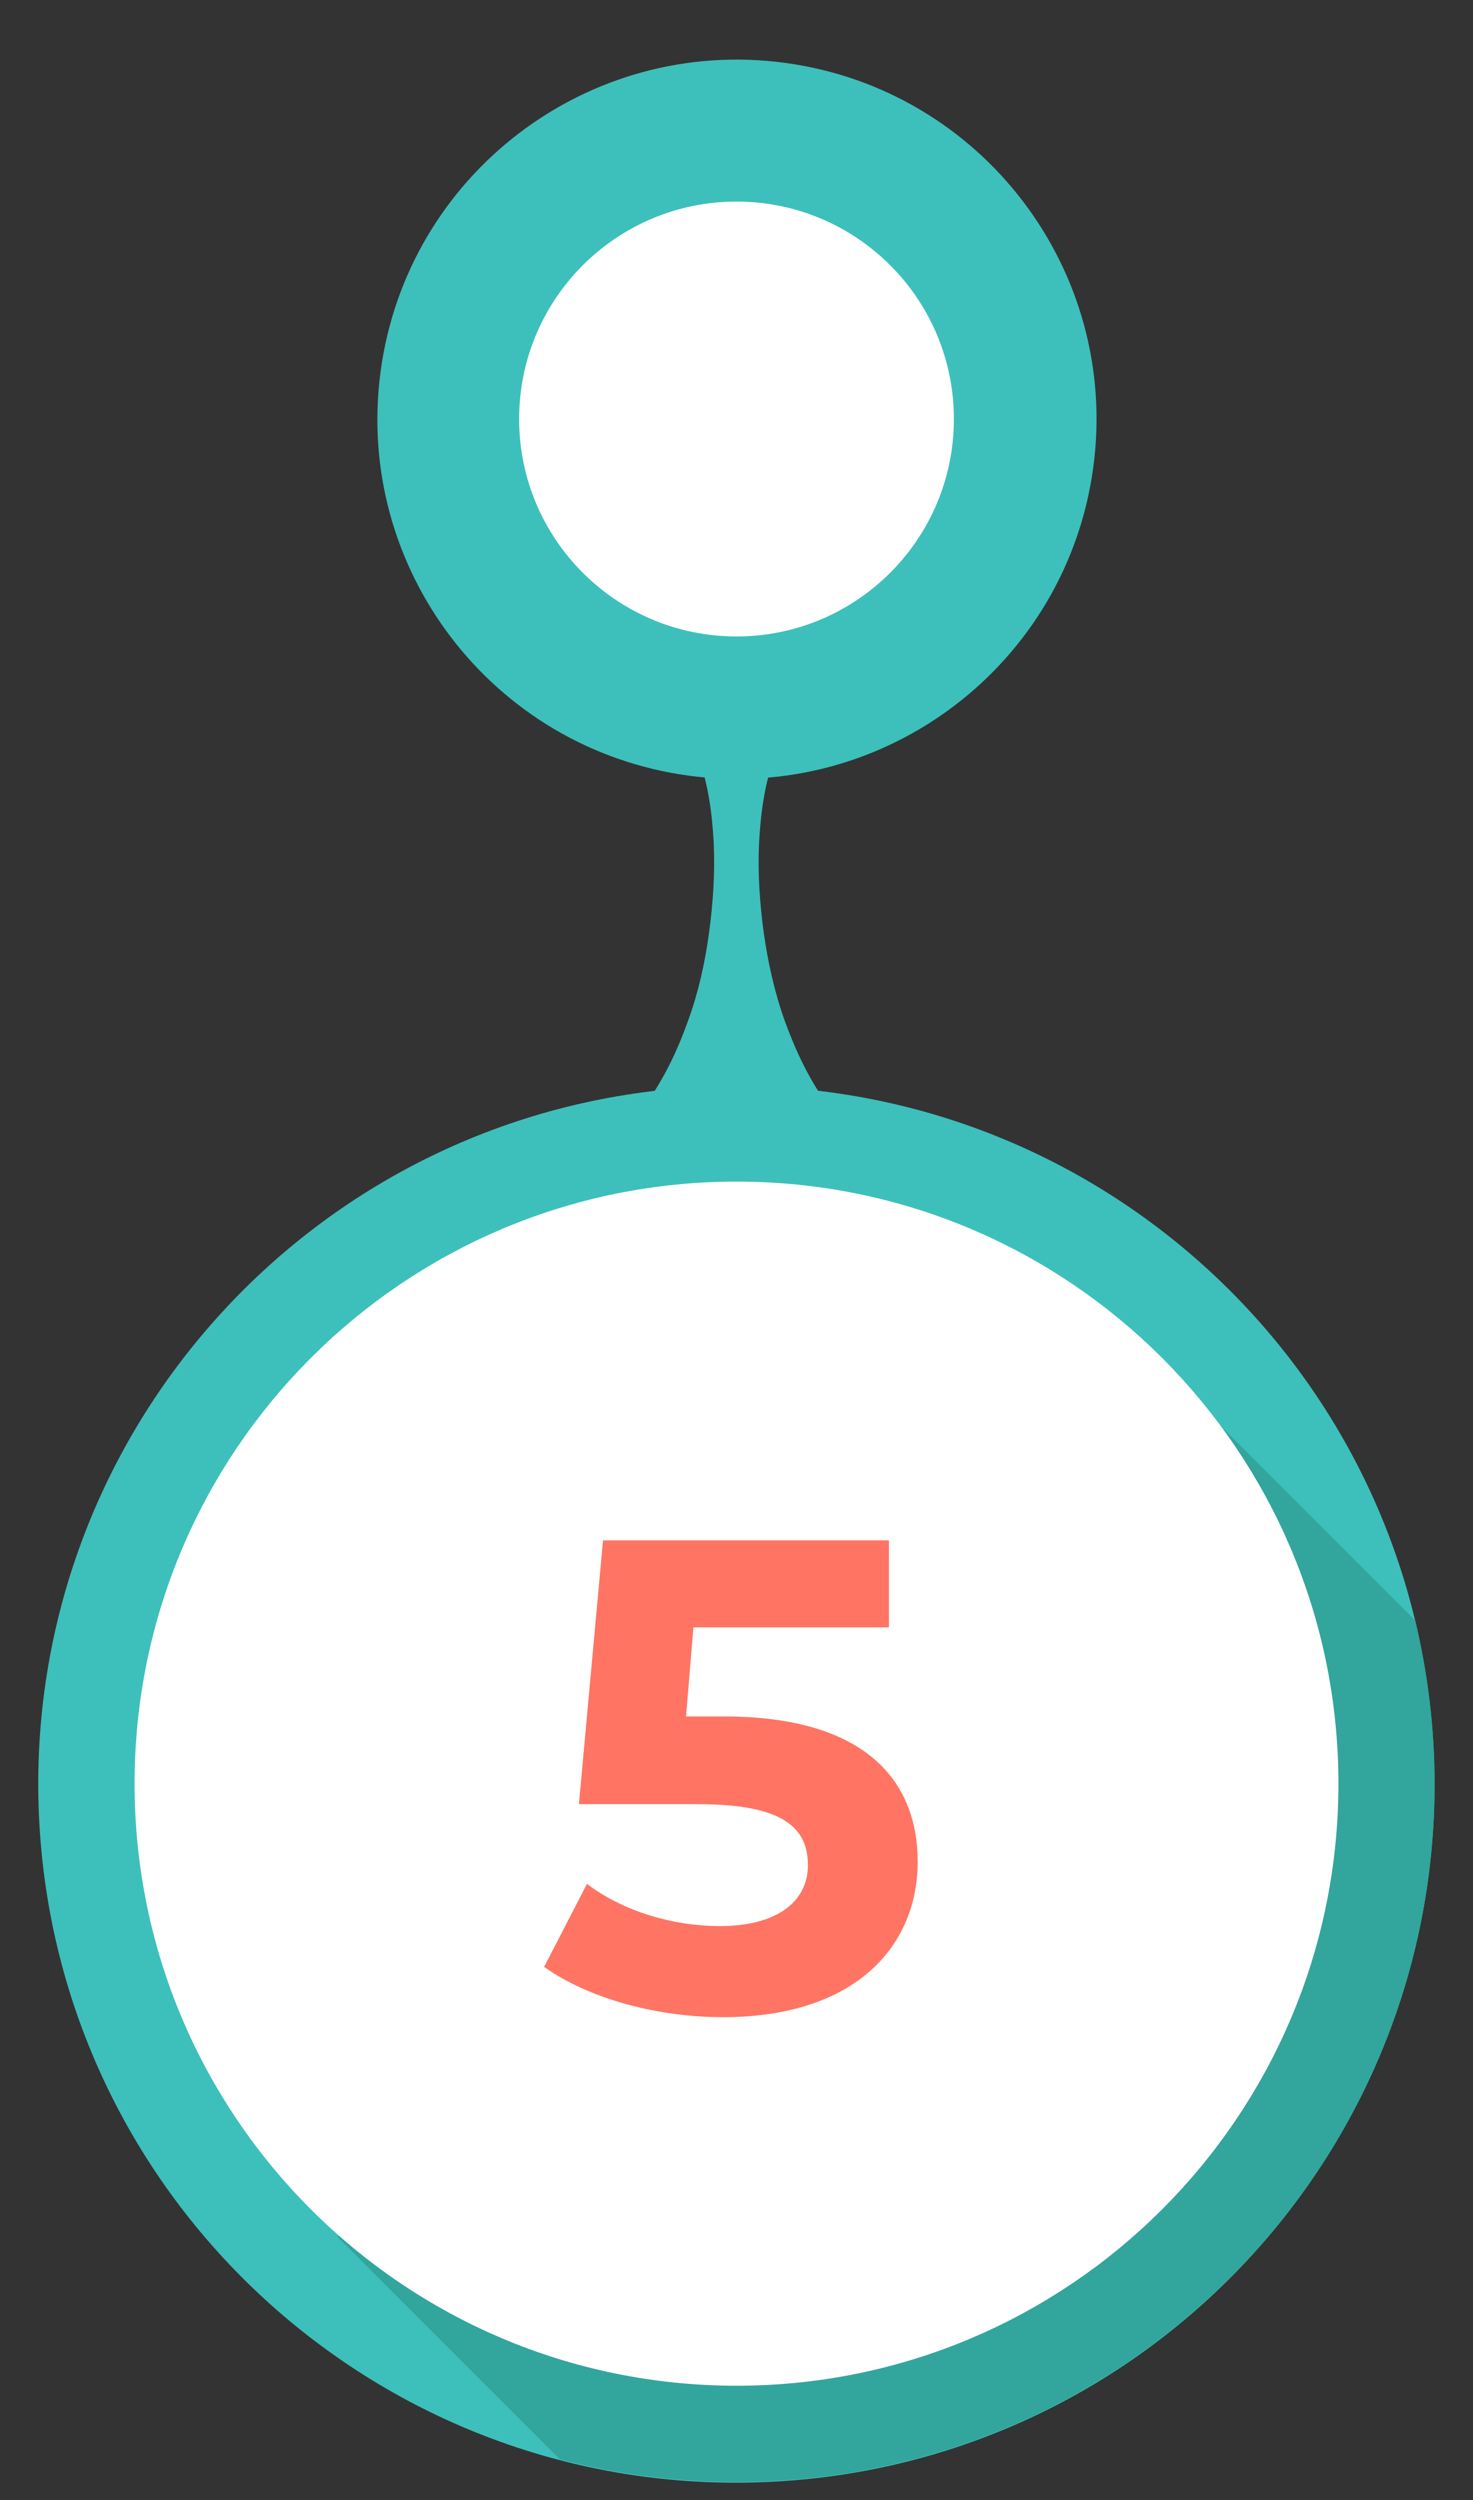
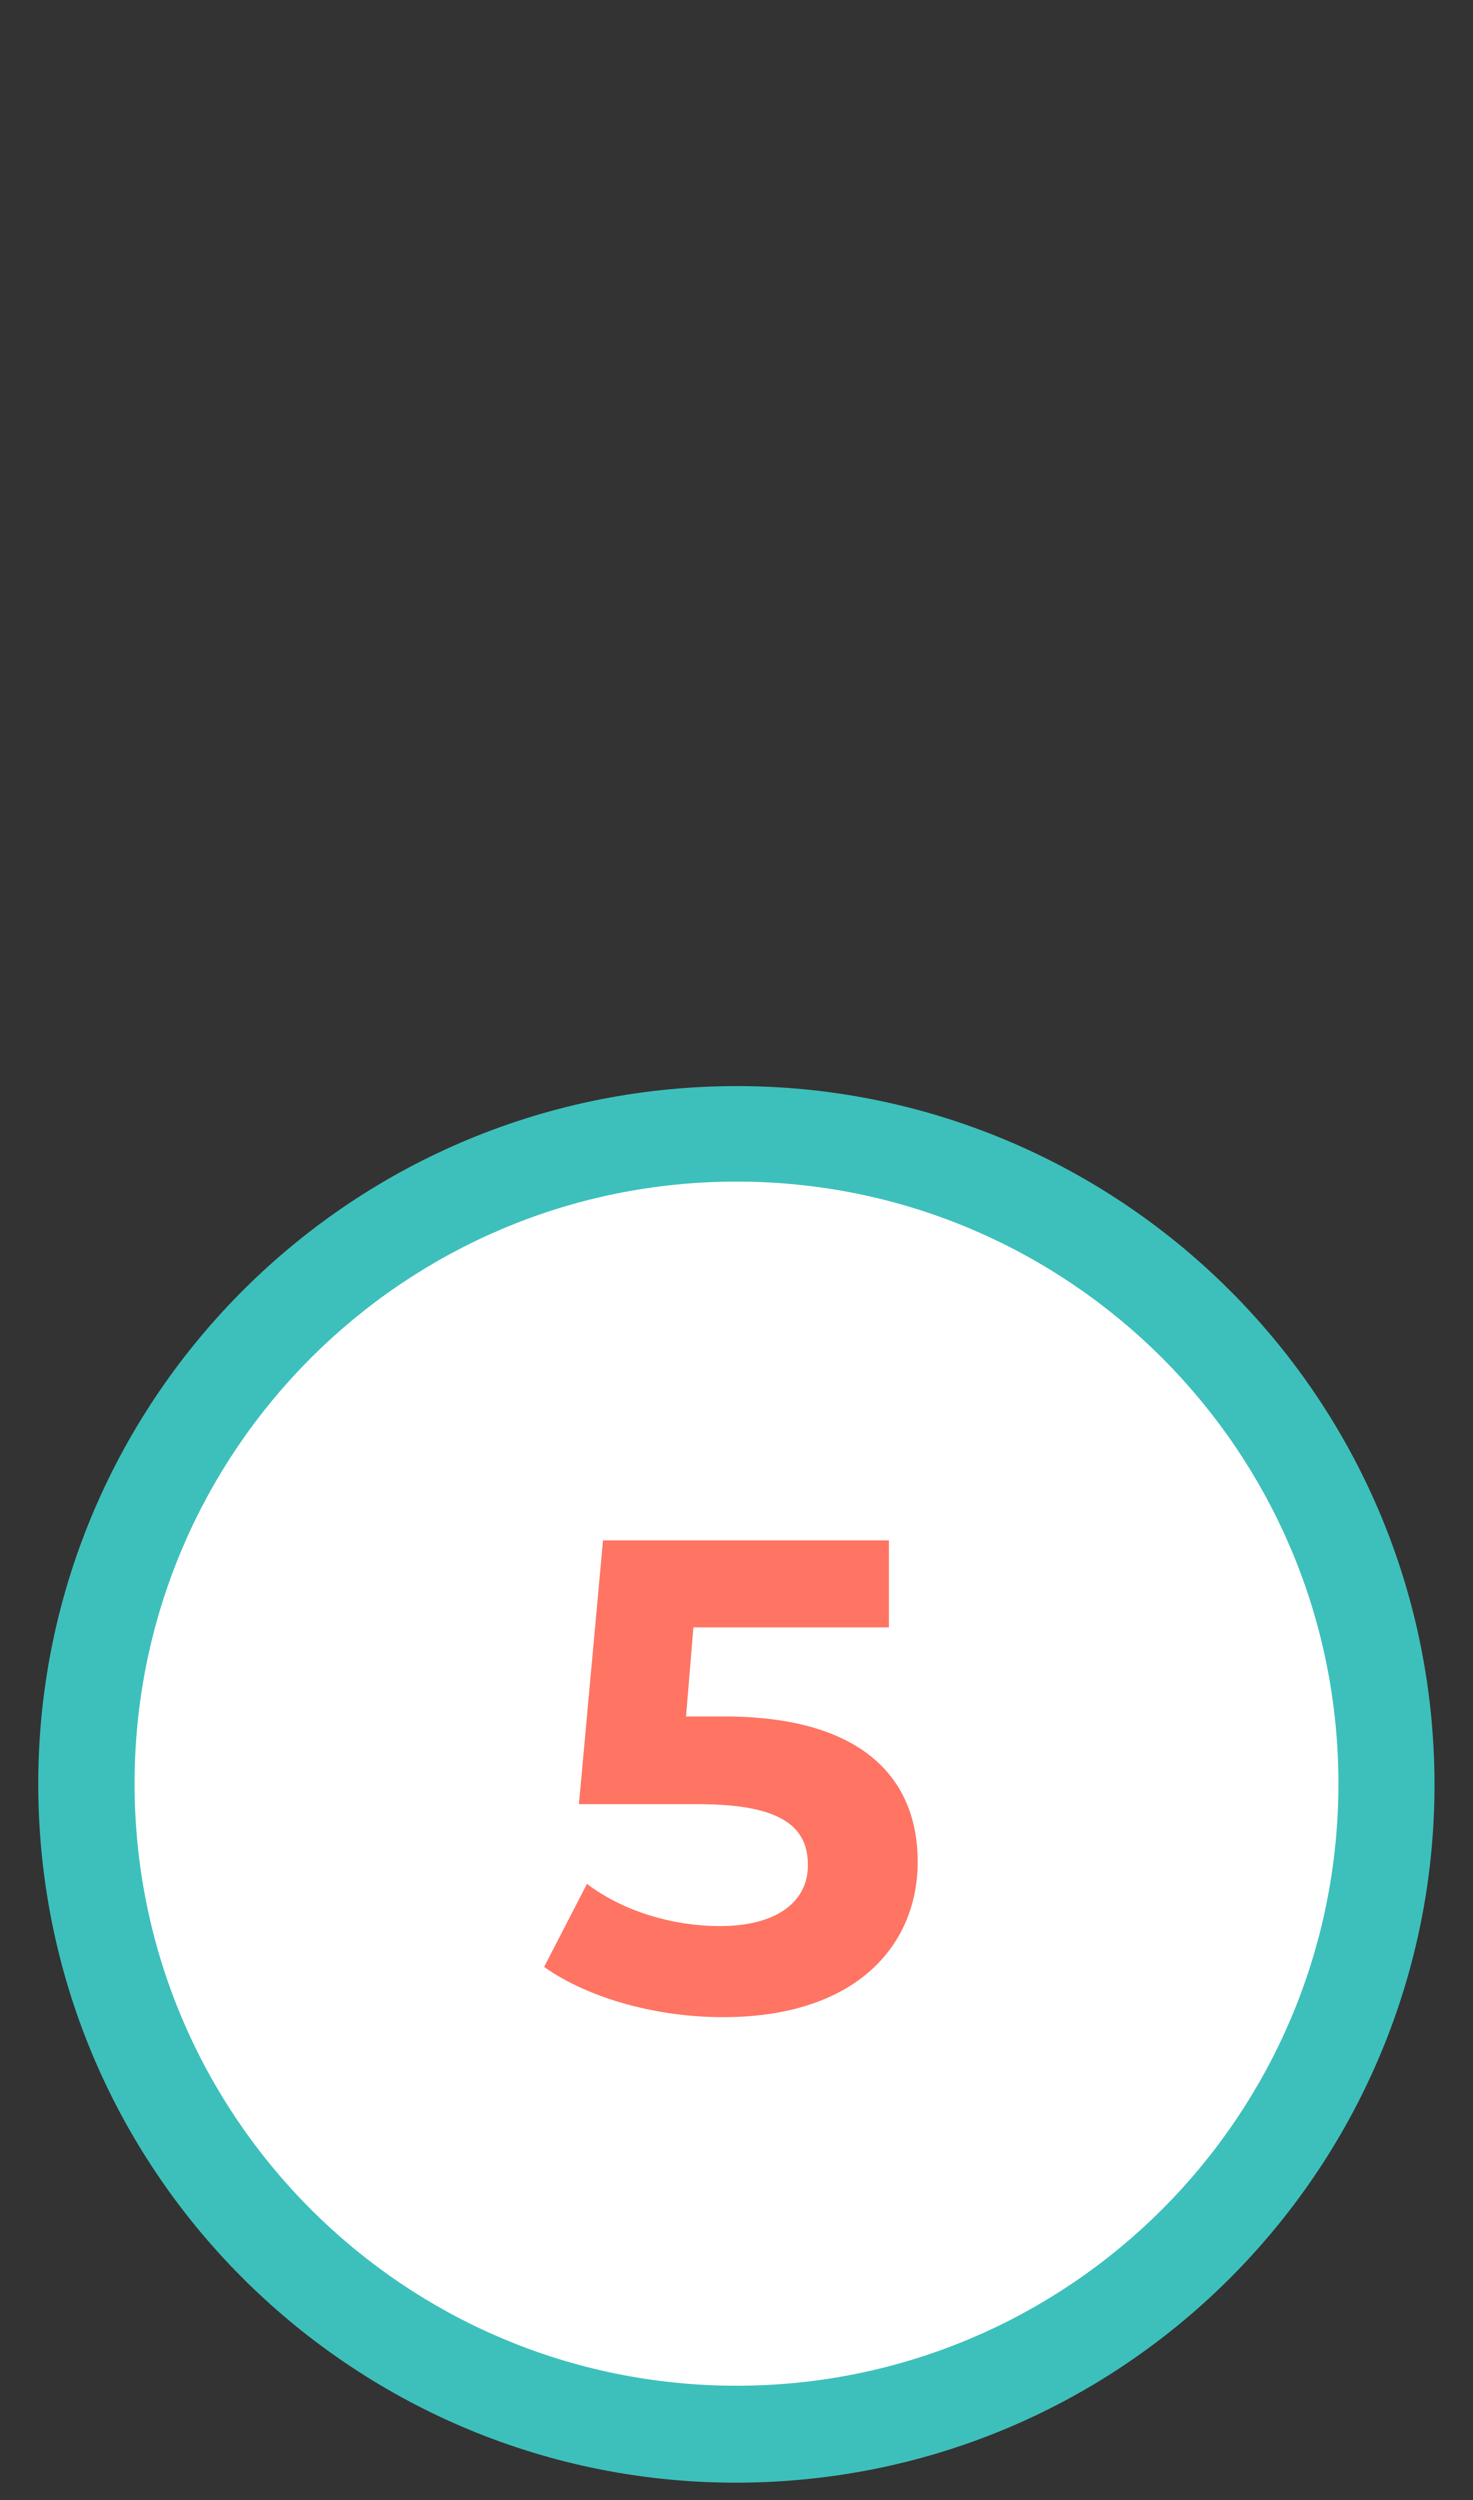
<svg xmlns="http://www.w3.org/2000/svg" width="66" height="112" viewBox="0 0 66 112" fill="none">
  <rect x="0" y="0" width="66" height="112" fill="#333333" stroke="none" />
  <path d="M34.353 111.183C51.613 110.432 64.996 95.833 64.245 78.573C63.494 61.314 48.895 47.931 31.636 48.682C14.376 49.433 0.993 64.032 1.744 81.291C2.494 98.551 17.094 111.934 34.353 111.183Z" fill="#3DC0BB" />
-   <path d="M25.09 110.17C27.62 110.83 30.27 111.18 33 111.18C50.28 111.18 64.28 97.18 64.28 79.9C64.28 77.38 63.97 74.94 63.41 72.59L54.85 64.03L15.12 100.2L25.09 110.17Z" fill="#32A59D" />
  <path d="M33 106.87C47.895 106.87 59.97 94.795 59.97 79.9C59.97 65.005 47.895 52.93 33 52.93C18.105 52.93 6.03 65.005 6.03 79.9C6.03 94.795 18.105 106.87 33 106.87Z" fill="white" />
-   <path d="M34.74 33.78C34.25 35.11 34.08 36.45 34.01 37.78C33.95 39.11 34.04 40.45 34.22 41.78C34.41 43.11 34.7 44.45 35.18 45.78C35.67 47.11 36.28 48.45 37.29 49.78H28.7C29.71 48.45 30.33 47.11 30.81 45.78C31.3 44.45 31.59 43.11 31.77 41.78C31.95 40.45 32.04 39.11 31.98 37.78C31.91 36.45 31.74 35.11 31.25 33.78H34.73H34.74Z" fill="#3DC0BB" />
-   <path d="M48.986 20.934C50.175 12.117 43.991 4.005 35.173 2.816C26.356 1.627 18.244 7.811 17.055 16.628C15.866 25.446 22.05 33.558 30.868 34.747C39.685 35.936 47.797 29.752 48.986 20.934Z" fill="#3DC0BB" />
-   <path d="M33 28.51C38.379 28.51 42.74 24.149 42.74 18.77C42.74 13.391 38.379 9.03 33 9.03C27.621 9.03 23.26 13.391 23.26 18.77C23.26 24.149 27.621 28.51 33 28.51Z" fill="white" />
  <path d="M32.449 76.89H30.739L31.069 72.9H39.829V69H27.019L25.939 80.82H31.309C35.119 80.82 36.199 81.9 36.199 83.55C36.199 85.26 34.699 86.28 32.269 86.28C30.079 86.28 27.889 85.59 26.299 84.39L24.379 88.11C26.419 89.55 29.479 90.36 32.389 90.36C38.389 90.36 41.119 87.12 41.119 83.4C41.119 79.68 38.659 76.89 32.449 76.89Z" fill="#FF7463" />
</svg>